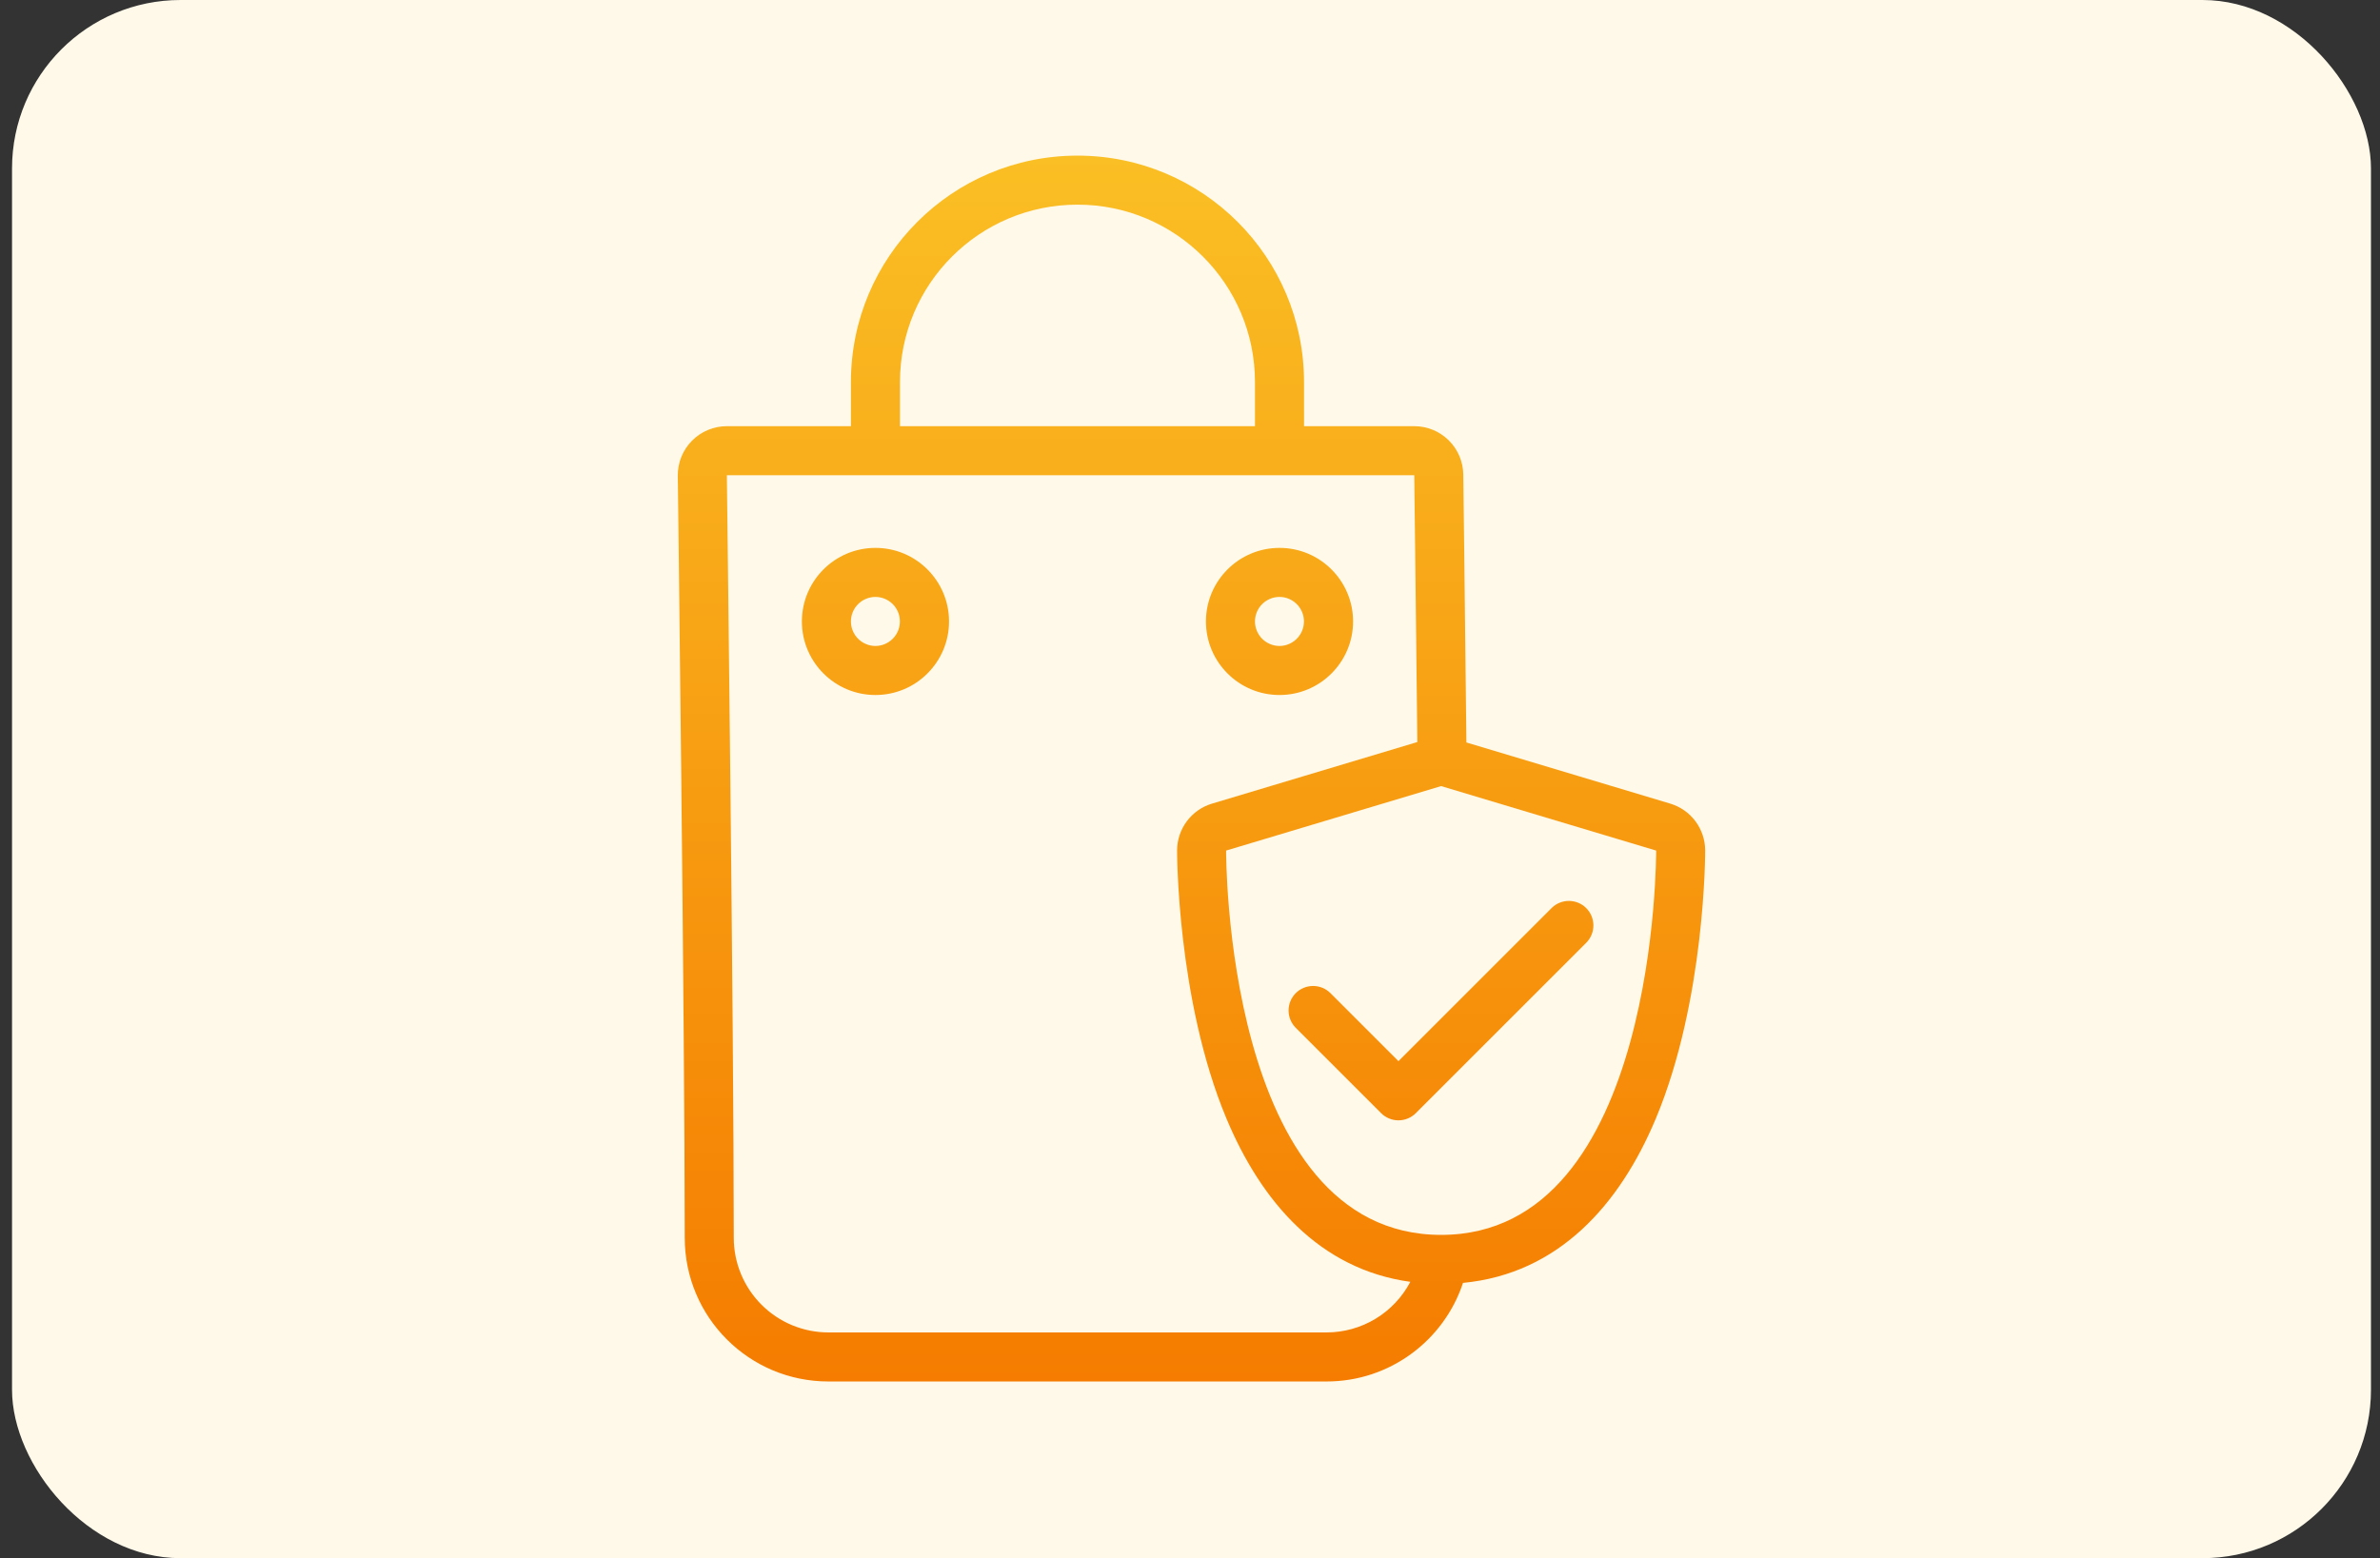
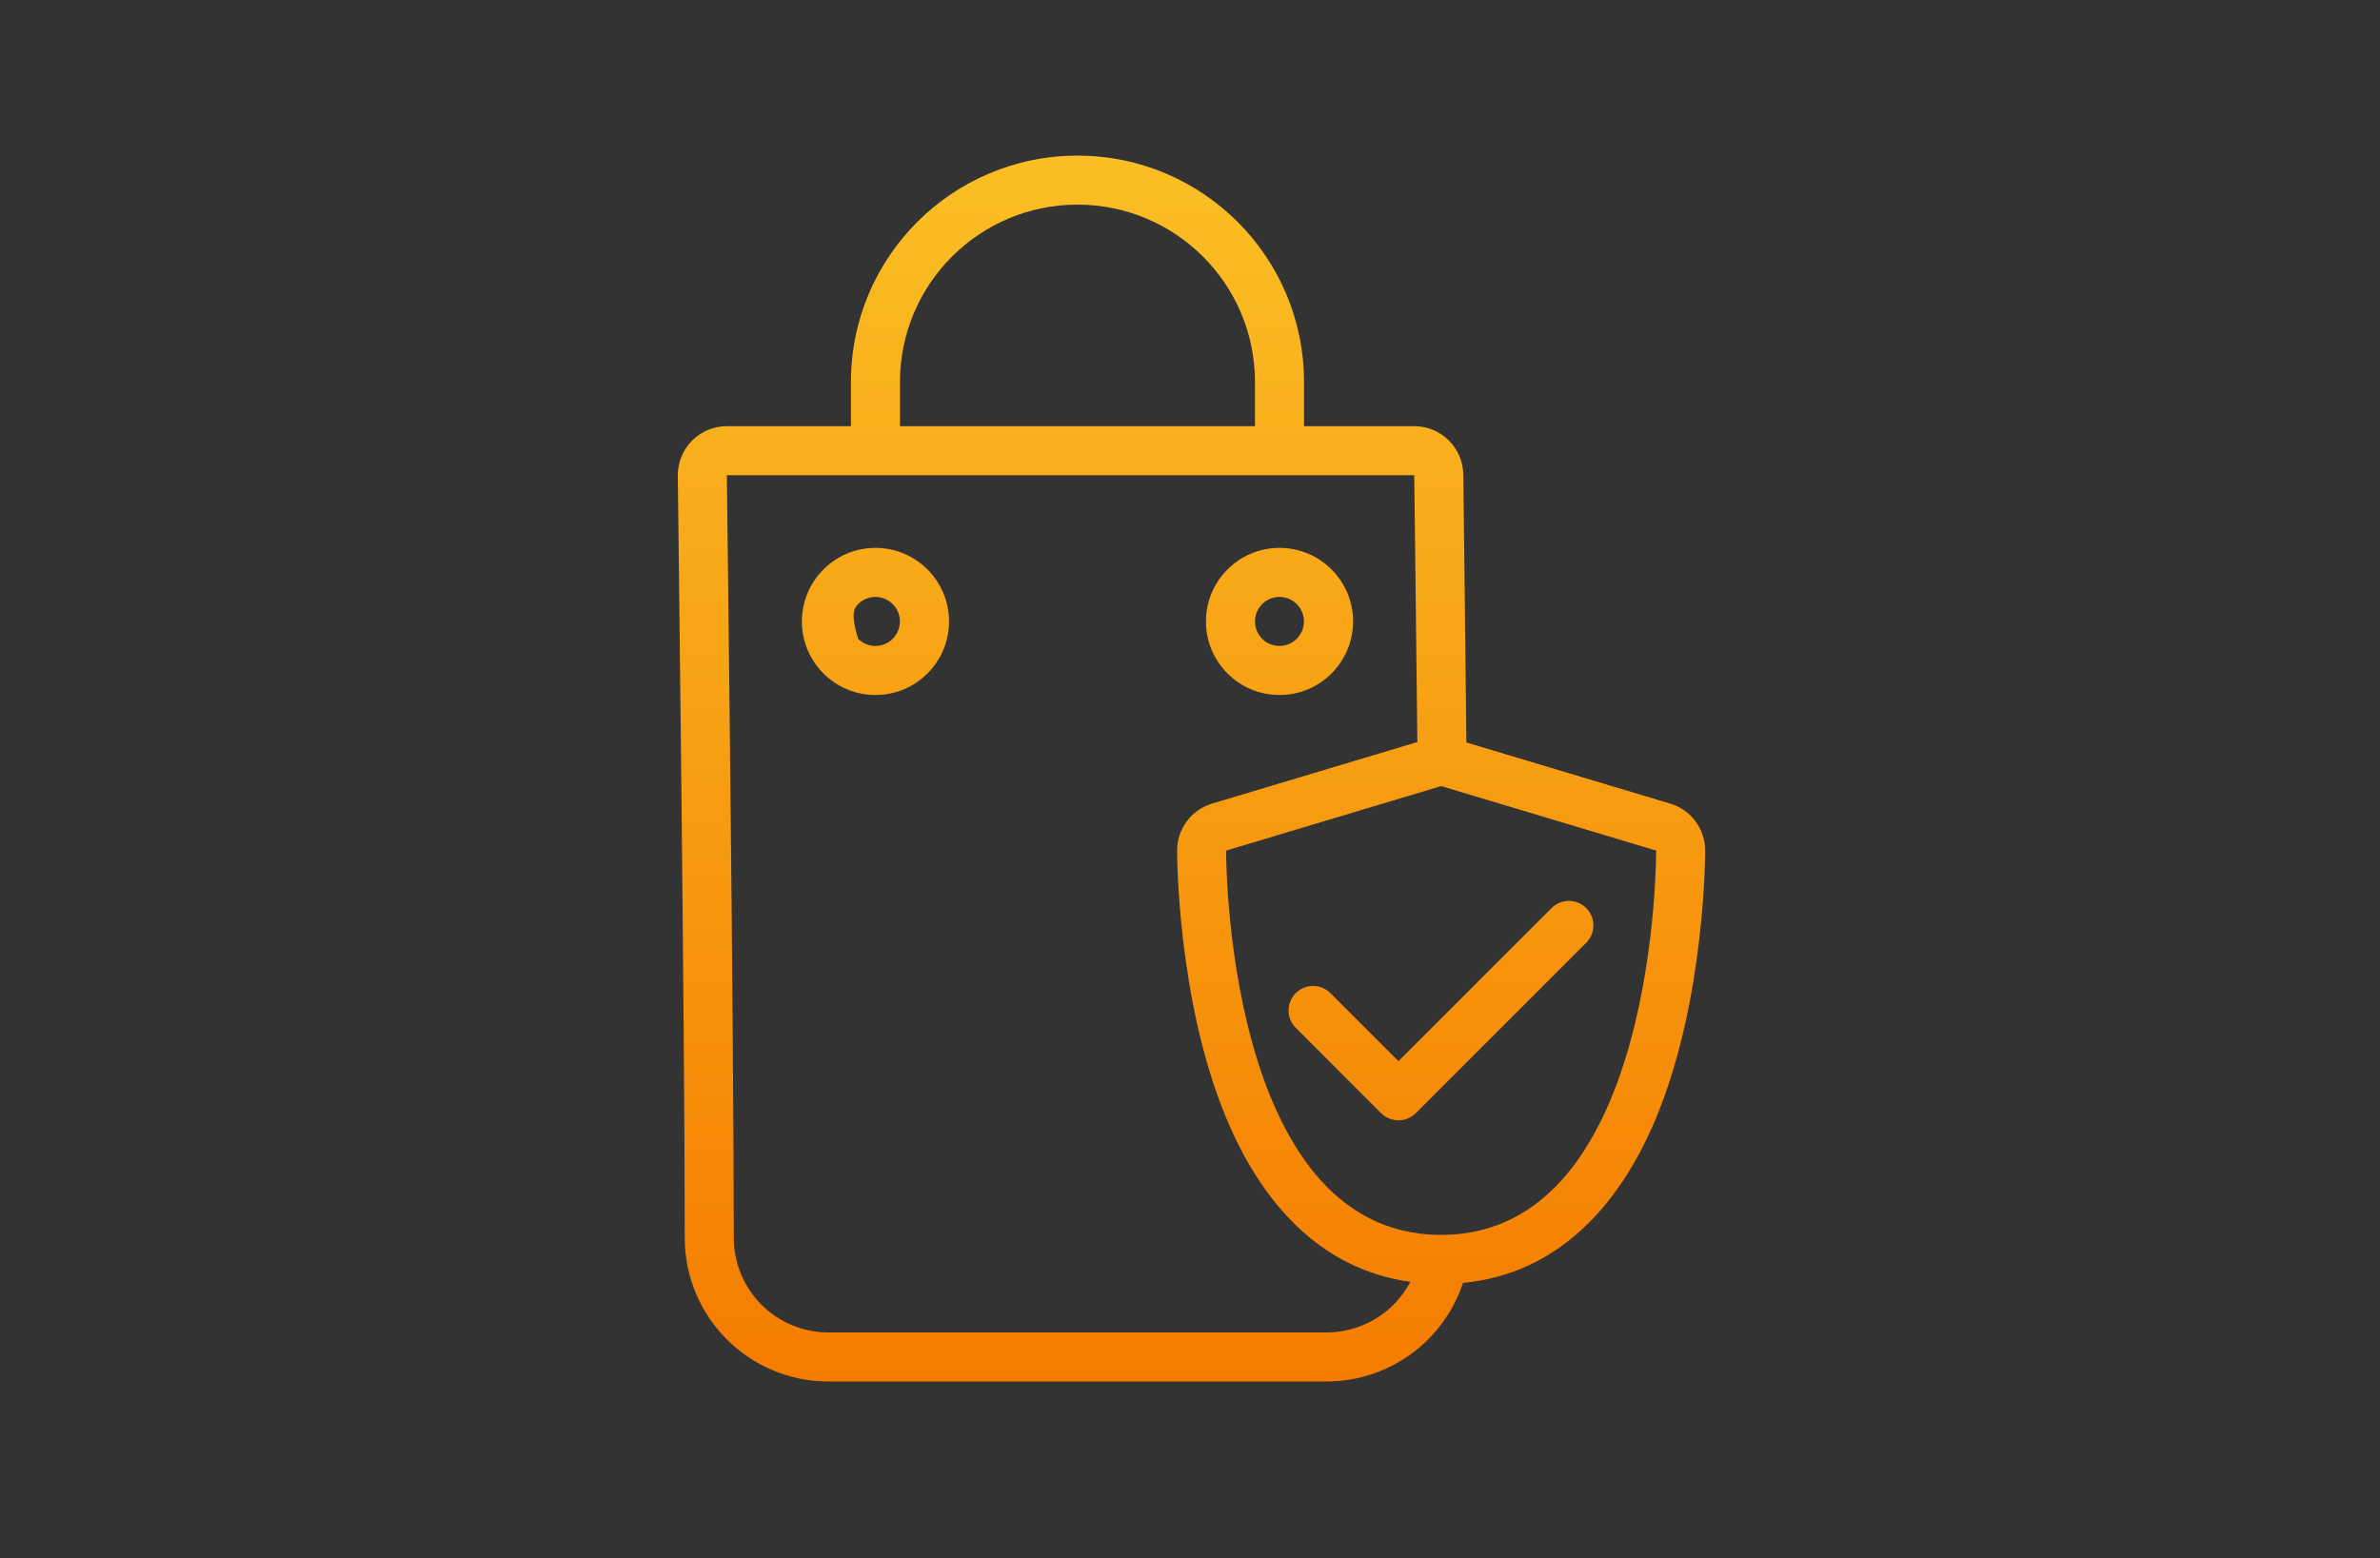
<svg xmlns="http://www.w3.org/2000/svg" width="113" height="74" viewBox="0 0 113 74" fill="none">
  <rect x="0" y="0" width="113" height="74" fill="#333333" stroke="none" />
-   <rect x="0.571" width="112" height="74" rx="8" fill="#FFF9E9" />
-   <path fill-rule="evenodd" clip-rule="evenodd" d="M40.401 20.24H34.51C34.202 20.24 33.896 20.301 33.612 20.42C33.327 20.539 33.069 20.713 32.853 20.933C32.636 21.152 32.465 21.412 32.35 21.698C32.235 21.984 32.177 22.29 32.181 22.599C32.181 22.599 32.511 48.624 32.511 58.786C32.511 62.554 35.565 65.609 39.333 65.609H62.982C66.002 65.609 68.564 63.646 69.462 60.927C74.013 60.492 76.912 57.198 78.618 53.121C80.985 47.458 80.961 40.383 80.961 40.383C80.958 39.884 80.795 39.4 80.496 39C80.198 38.601 79.779 38.308 79.301 38.165L69.623 35.261C69.547 28.192 69.476 22.54 69.476 22.54C69.468 21.927 69.219 21.342 68.784 20.912C68.348 20.481 67.76 20.24 67.147 20.24H61.914V18.145C61.914 12.206 57.099 7.391 51.159 7.391H51.156C45.216 7.391 40.401 12.206 40.401 18.145V20.24ZM67.294 35.241C67.218 28.196 67.147 22.569 67.147 22.569H34.51C34.51 22.569 34.839 48.615 34.839 58.786C34.839 59.376 34.955 59.96 35.181 60.505C35.407 61.051 35.738 61.546 36.155 61.963C36.572 62.381 37.068 62.712 37.613 62.938C38.158 63.163 38.742 63.28 39.333 63.28H62.982C63.801 63.28 64.605 63.056 65.306 62.633C66.007 62.21 66.579 61.602 66.961 60.877C62.654 60.285 59.881 57.071 58.23 53.121C55.862 47.458 55.887 40.383 55.887 40.383C55.889 39.884 56.052 39.4 56.351 39C56.649 38.601 57.068 38.308 57.546 38.165L67.294 35.241ZM78.632 40.395L68.424 37.333L58.215 40.395C58.215 40.395 58.117 58.647 68.424 58.647C78.73 58.647 78.632 40.395 78.632 40.395ZM61.521 48.813L65.574 52.866C65.682 52.974 65.811 53.06 65.952 53.118C66.093 53.177 66.245 53.207 66.397 53.207C66.55 53.207 66.702 53.177 66.843 53.118C66.984 53.06 67.113 52.974 67.221 52.866L75.326 44.761C75.538 44.541 75.656 44.247 75.653 43.941C75.651 43.636 75.529 43.343 75.313 43.127C75.097 42.911 74.804 42.789 74.499 42.786C74.193 42.784 73.899 42.901 73.679 43.114L66.397 50.396L63.168 47.166C62.95 46.948 62.654 46.825 62.345 46.825C62.036 46.825 61.74 46.948 61.521 47.166C61.303 47.385 61.18 47.681 61.18 47.99C61.18 48.299 61.303 48.595 61.521 48.813ZM41.566 26.02C39.637 26.02 38.073 27.586 38.073 29.513C38.073 31.441 39.637 33.007 41.566 33.007C43.493 33.007 45.059 31.441 45.059 29.513C45.059 27.586 43.493 26.02 41.566 26.02ZM60.75 26.02C58.821 26.02 57.257 27.586 57.257 29.513C57.257 31.441 58.821 33.007 60.75 33.007C62.677 33.007 64.243 31.441 64.243 29.513C64.243 27.586 62.677 26.02 60.75 26.02ZM41.566 28.349L41.684 28.355C41.971 28.385 42.235 28.521 42.428 28.734C42.62 28.948 42.726 29.226 42.726 29.513C42.726 29.801 42.62 30.078 42.428 30.292C42.235 30.506 41.971 30.641 41.684 30.672L41.566 30.678C41.257 30.678 40.961 30.555 40.742 30.337C40.524 30.118 40.401 29.822 40.401 29.513C40.401 29.205 40.524 28.908 40.742 28.69C40.961 28.472 41.257 28.349 41.566 28.349ZM60.75 28.349L60.868 28.355C61.154 28.385 61.419 28.521 61.611 28.734C61.804 28.948 61.91 29.226 61.91 29.513C61.91 29.801 61.804 30.078 61.611 30.292C61.419 30.506 61.154 30.641 60.868 30.672L60.75 30.678C60.441 30.678 60.145 30.555 59.926 30.337C59.708 30.118 59.585 29.822 59.585 29.513C59.585 29.205 59.708 28.908 59.926 28.69C60.145 28.472 60.441 28.349 60.75 28.349ZM59.585 20.24V18.145C59.585 13.492 55.812 9.719 51.159 9.719H51.156C46.502 9.719 42.73 13.492 42.73 18.145V20.24H59.585Z" fill="url(#paint0_linear_353_26652)" />
+   <path fill-rule="evenodd" clip-rule="evenodd" d="M40.401 20.24H34.51C34.202 20.24 33.896 20.301 33.612 20.42C33.327 20.539 33.069 20.713 32.853 20.933C32.636 21.152 32.465 21.412 32.35 21.698C32.235 21.984 32.177 22.29 32.181 22.599C32.181 22.599 32.511 48.624 32.511 58.786C32.511 62.554 35.565 65.609 39.333 65.609H62.982C66.002 65.609 68.564 63.646 69.462 60.927C74.013 60.492 76.912 57.198 78.618 53.121C80.985 47.458 80.961 40.383 80.961 40.383C80.958 39.884 80.795 39.4 80.496 39C80.198 38.601 79.779 38.308 79.301 38.165L69.623 35.261C69.547 28.192 69.476 22.54 69.476 22.54C69.468 21.927 69.219 21.342 68.784 20.912C68.348 20.481 67.76 20.24 67.147 20.24H61.914V18.145C61.914 12.206 57.099 7.391 51.159 7.391H51.156C45.216 7.391 40.401 12.206 40.401 18.145V20.24ZM67.294 35.241C67.218 28.196 67.147 22.569 67.147 22.569H34.51C34.51 22.569 34.839 48.615 34.839 58.786C34.839 59.376 34.955 59.96 35.181 60.505C35.407 61.051 35.738 61.546 36.155 61.963C36.572 62.381 37.068 62.712 37.613 62.938C38.158 63.163 38.742 63.28 39.333 63.28H62.982C63.801 63.28 64.605 63.056 65.306 62.633C66.007 62.21 66.579 61.602 66.961 60.877C62.654 60.285 59.881 57.071 58.23 53.121C55.862 47.458 55.887 40.383 55.887 40.383C55.889 39.884 56.052 39.4 56.351 39C56.649 38.601 57.068 38.308 57.546 38.165L67.294 35.241ZM78.632 40.395L68.424 37.333L58.215 40.395C58.215 40.395 58.117 58.647 68.424 58.647C78.73 58.647 78.632 40.395 78.632 40.395ZM61.521 48.813L65.574 52.866C65.682 52.974 65.811 53.06 65.952 53.118C66.093 53.177 66.245 53.207 66.397 53.207C66.55 53.207 66.702 53.177 66.843 53.118C66.984 53.06 67.113 52.974 67.221 52.866L75.326 44.761C75.538 44.541 75.656 44.247 75.653 43.941C75.651 43.636 75.529 43.343 75.313 43.127C75.097 42.911 74.804 42.789 74.499 42.786C74.193 42.784 73.899 42.901 73.679 43.114L66.397 50.396L63.168 47.166C62.95 46.948 62.654 46.825 62.345 46.825C62.036 46.825 61.74 46.948 61.521 47.166C61.303 47.385 61.18 47.681 61.18 47.99C61.18 48.299 61.303 48.595 61.521 48.813ZM41.566 26.02C39.637 26.02 38.073 27.586 38.073 29.513C38.073 31.441 39.637 33.007 41.566 33.007C43.493 33.007 45.059 31.441 45.059 29.513C45.059 27.586 43.493 26.02 41.566 26.02ZM60.75 26.02C58.821 26.02 57.257 27.586 57.257 29.513C57.257 31.441 58.821 33.007 60.75 33.007C62.677 33.007 64.243 31.441 64.243 29.513C64.243 27.586 62.677 26.02 60.75 26.02ZM41.566 28.349L41.684 28.355C41.971 28.385 42.235 28.521 42.428 28.734C42.62 28.948 42.726 29.226 42.726 29.513C42.726 29.801 42.62 30.078 42.428 30.292C42.235 30.506 41.971 30.641 41.684 30.672L41.566 30.678C41.257 30.678 40.961 30.555 40.742 30.337C40.401 29.205 40.524 28.908 40.742 28.69C40.961 28.472 41.257 28.349 41.566 28.349ZM60.75 28.349L60.868 28.355C61.154 28.385 61.419 28.521 61.611 28.734C61.804 28.948 61.91 29.226 61.91 29.513C61.91 29.801 61.804 30.078 61.611 30.292C61.419 30.506 61.154 30.641 60.868 30.672L60.75 30.678C60.441 30.678 60.145 30.555 59.926 30.337C59.708 30.118 59.585 29.822 59.585 29.513C59.585 29.205 59.708 28.908 59.926 28.69C60.145 28.472 60.441 28.349 60.75 28.349ZM59.585 20.24V18.145C59.585 13.492 55.812 9.719 51.159 9.719H51.156C46.502 9.719 42.73 13.492 42.73 18.145V20.24H59.585Z" fill="url(#paint0_linear_353_26652)" />
  <defs>
    <linearGradient id="paint0_linear_353_26652" x1="56.571" y1="7.391" x2="56.571" y2="65.609" gradientUnits="userSpaceOnUse">
      <stop stop-color="#FABF24" />
      <stop offset="1" stop-color="#F57C00" />
    </linearGradient>
  </defs>
</svg>